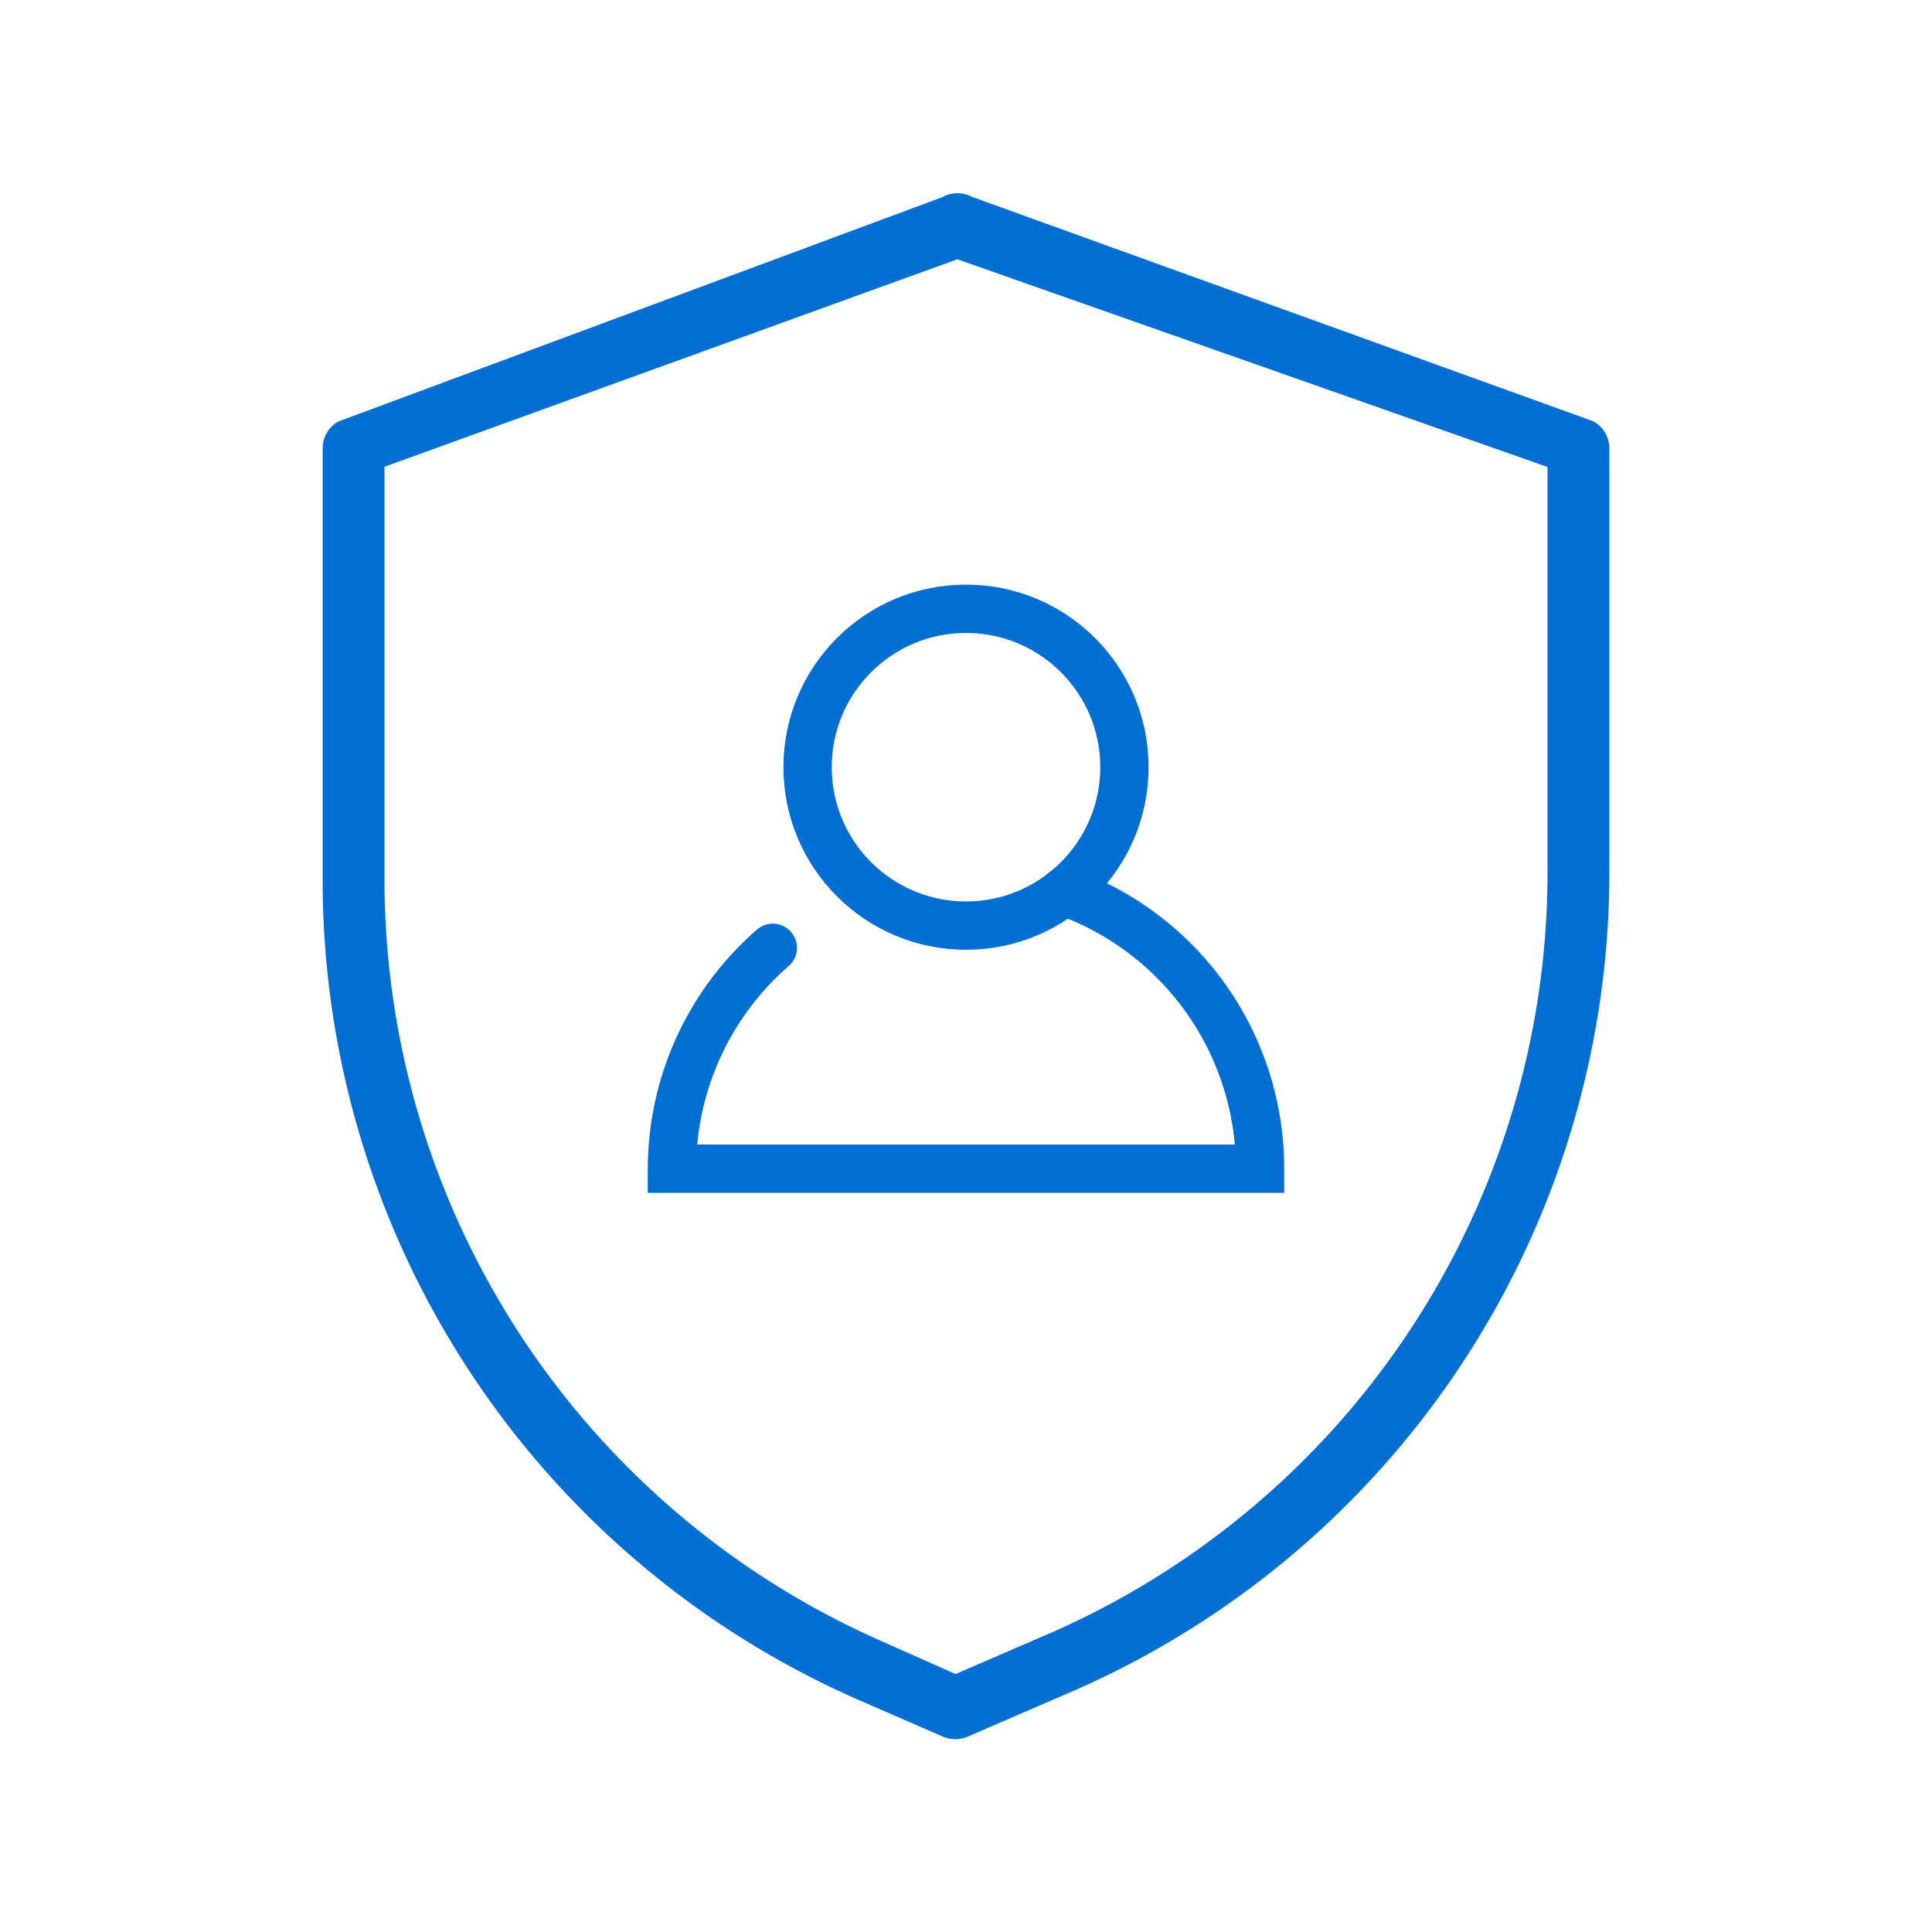
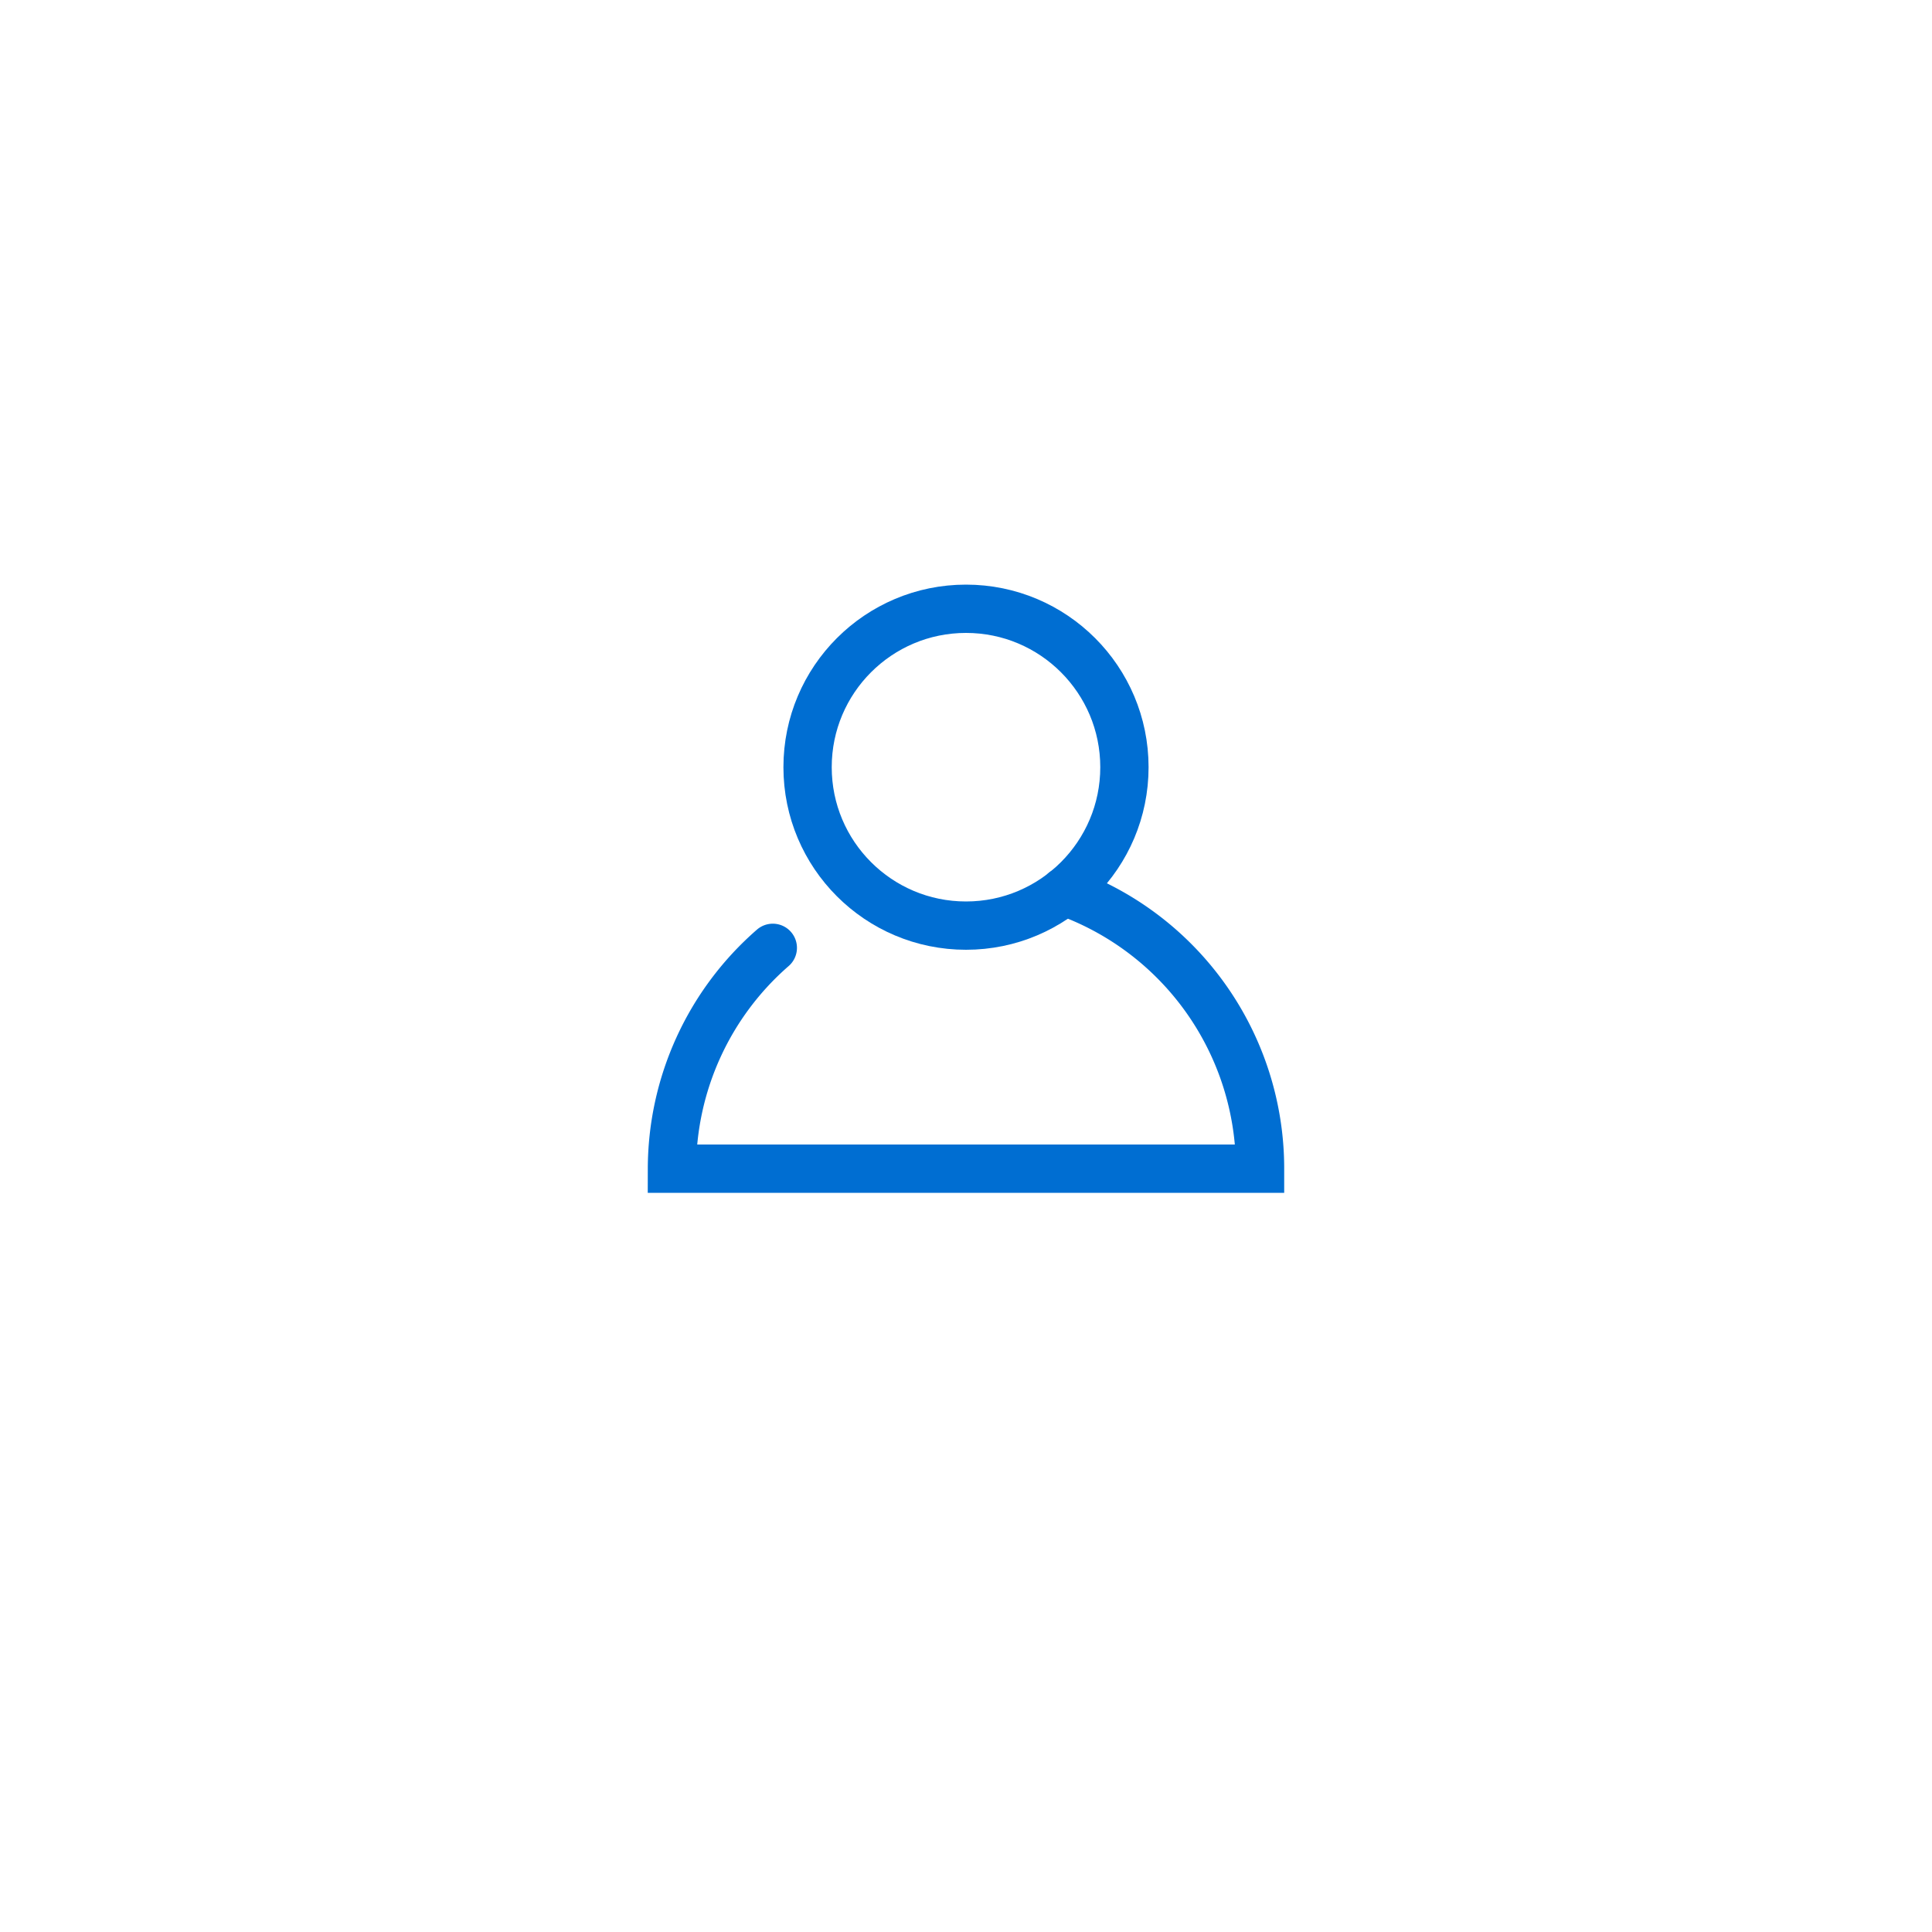
<svg xmlns="http://www.w3.org/2000/svg" id="Ebene_1" data-name="Ebene 1" viewBox="0 0 100 100">
  <defs>
    <style>.cls-1{fill:#006ed2;}.cls-2{fill:none;stroke:#006ed2;stroke-linecap:round;stroke-miterlimit:10;stroke-width:2.5px;}</style>
  </defs>
-   <path class="cls-1" d="M49.55,10a1.54,1.54,0,0,0-.76.2L17.53,21.81a1.59,1.59,0,0,0-.83,1.4V45.58A46.34,46.34,0,0,0,44.47,88l4.34,1.89a1.64,1.64,0,0,0,1.27,0L55,87.76A46.25,46.25,0,0,0,83.3,45.14V23.21a1.59,1.59,0,0,0-.85-1.41L50.31,10.19A1.59,1.59,0,0,0,49.55,10Zm0,3.42L80.1,24.17v21A43,43,0,0,1,53.71,84.81h0l-4.25,1.84L45.75,85A43.1,43.1,0,0,1,19.9,45.58V24.16Z" />
  <circle class="cls-2" cx="50" cy="39.71" r="8.2" />
  <path class="cls-2" d="M55.08,46.14A15.22,15.22,0,0,1,65.22,60.49H34.78A15.19,15.19,0,0,1,40,49.06" />
</svg>